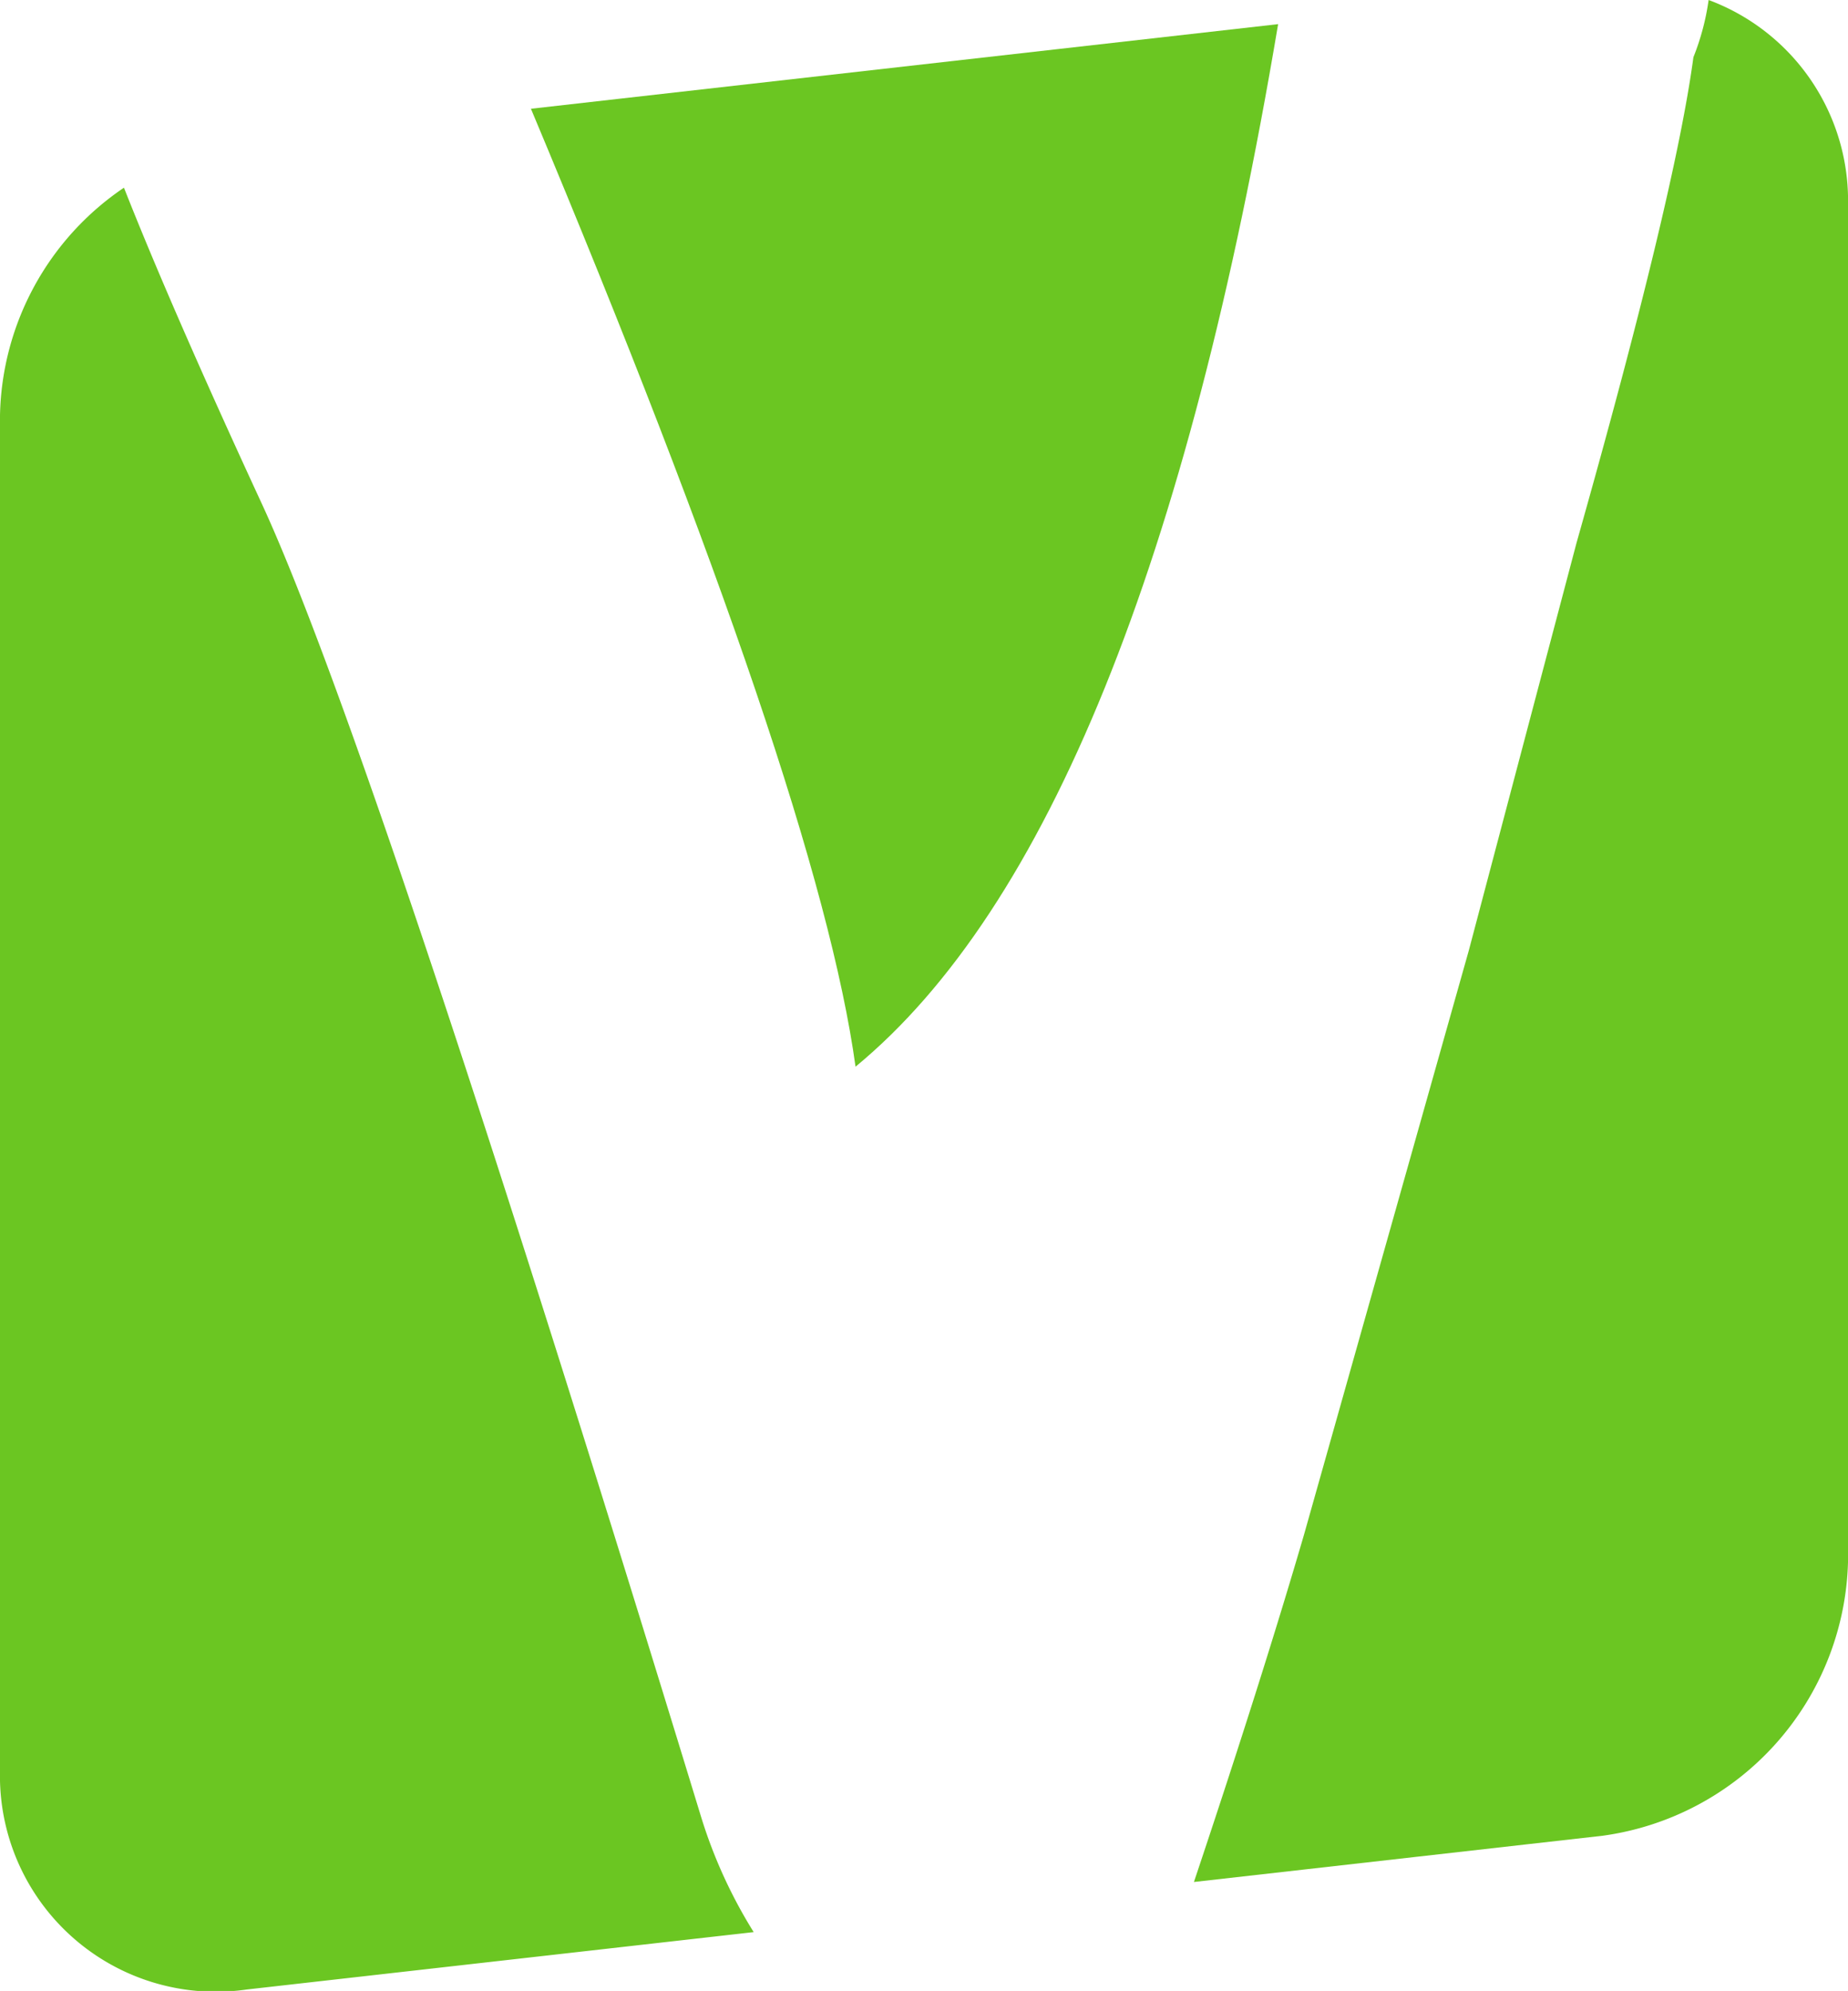
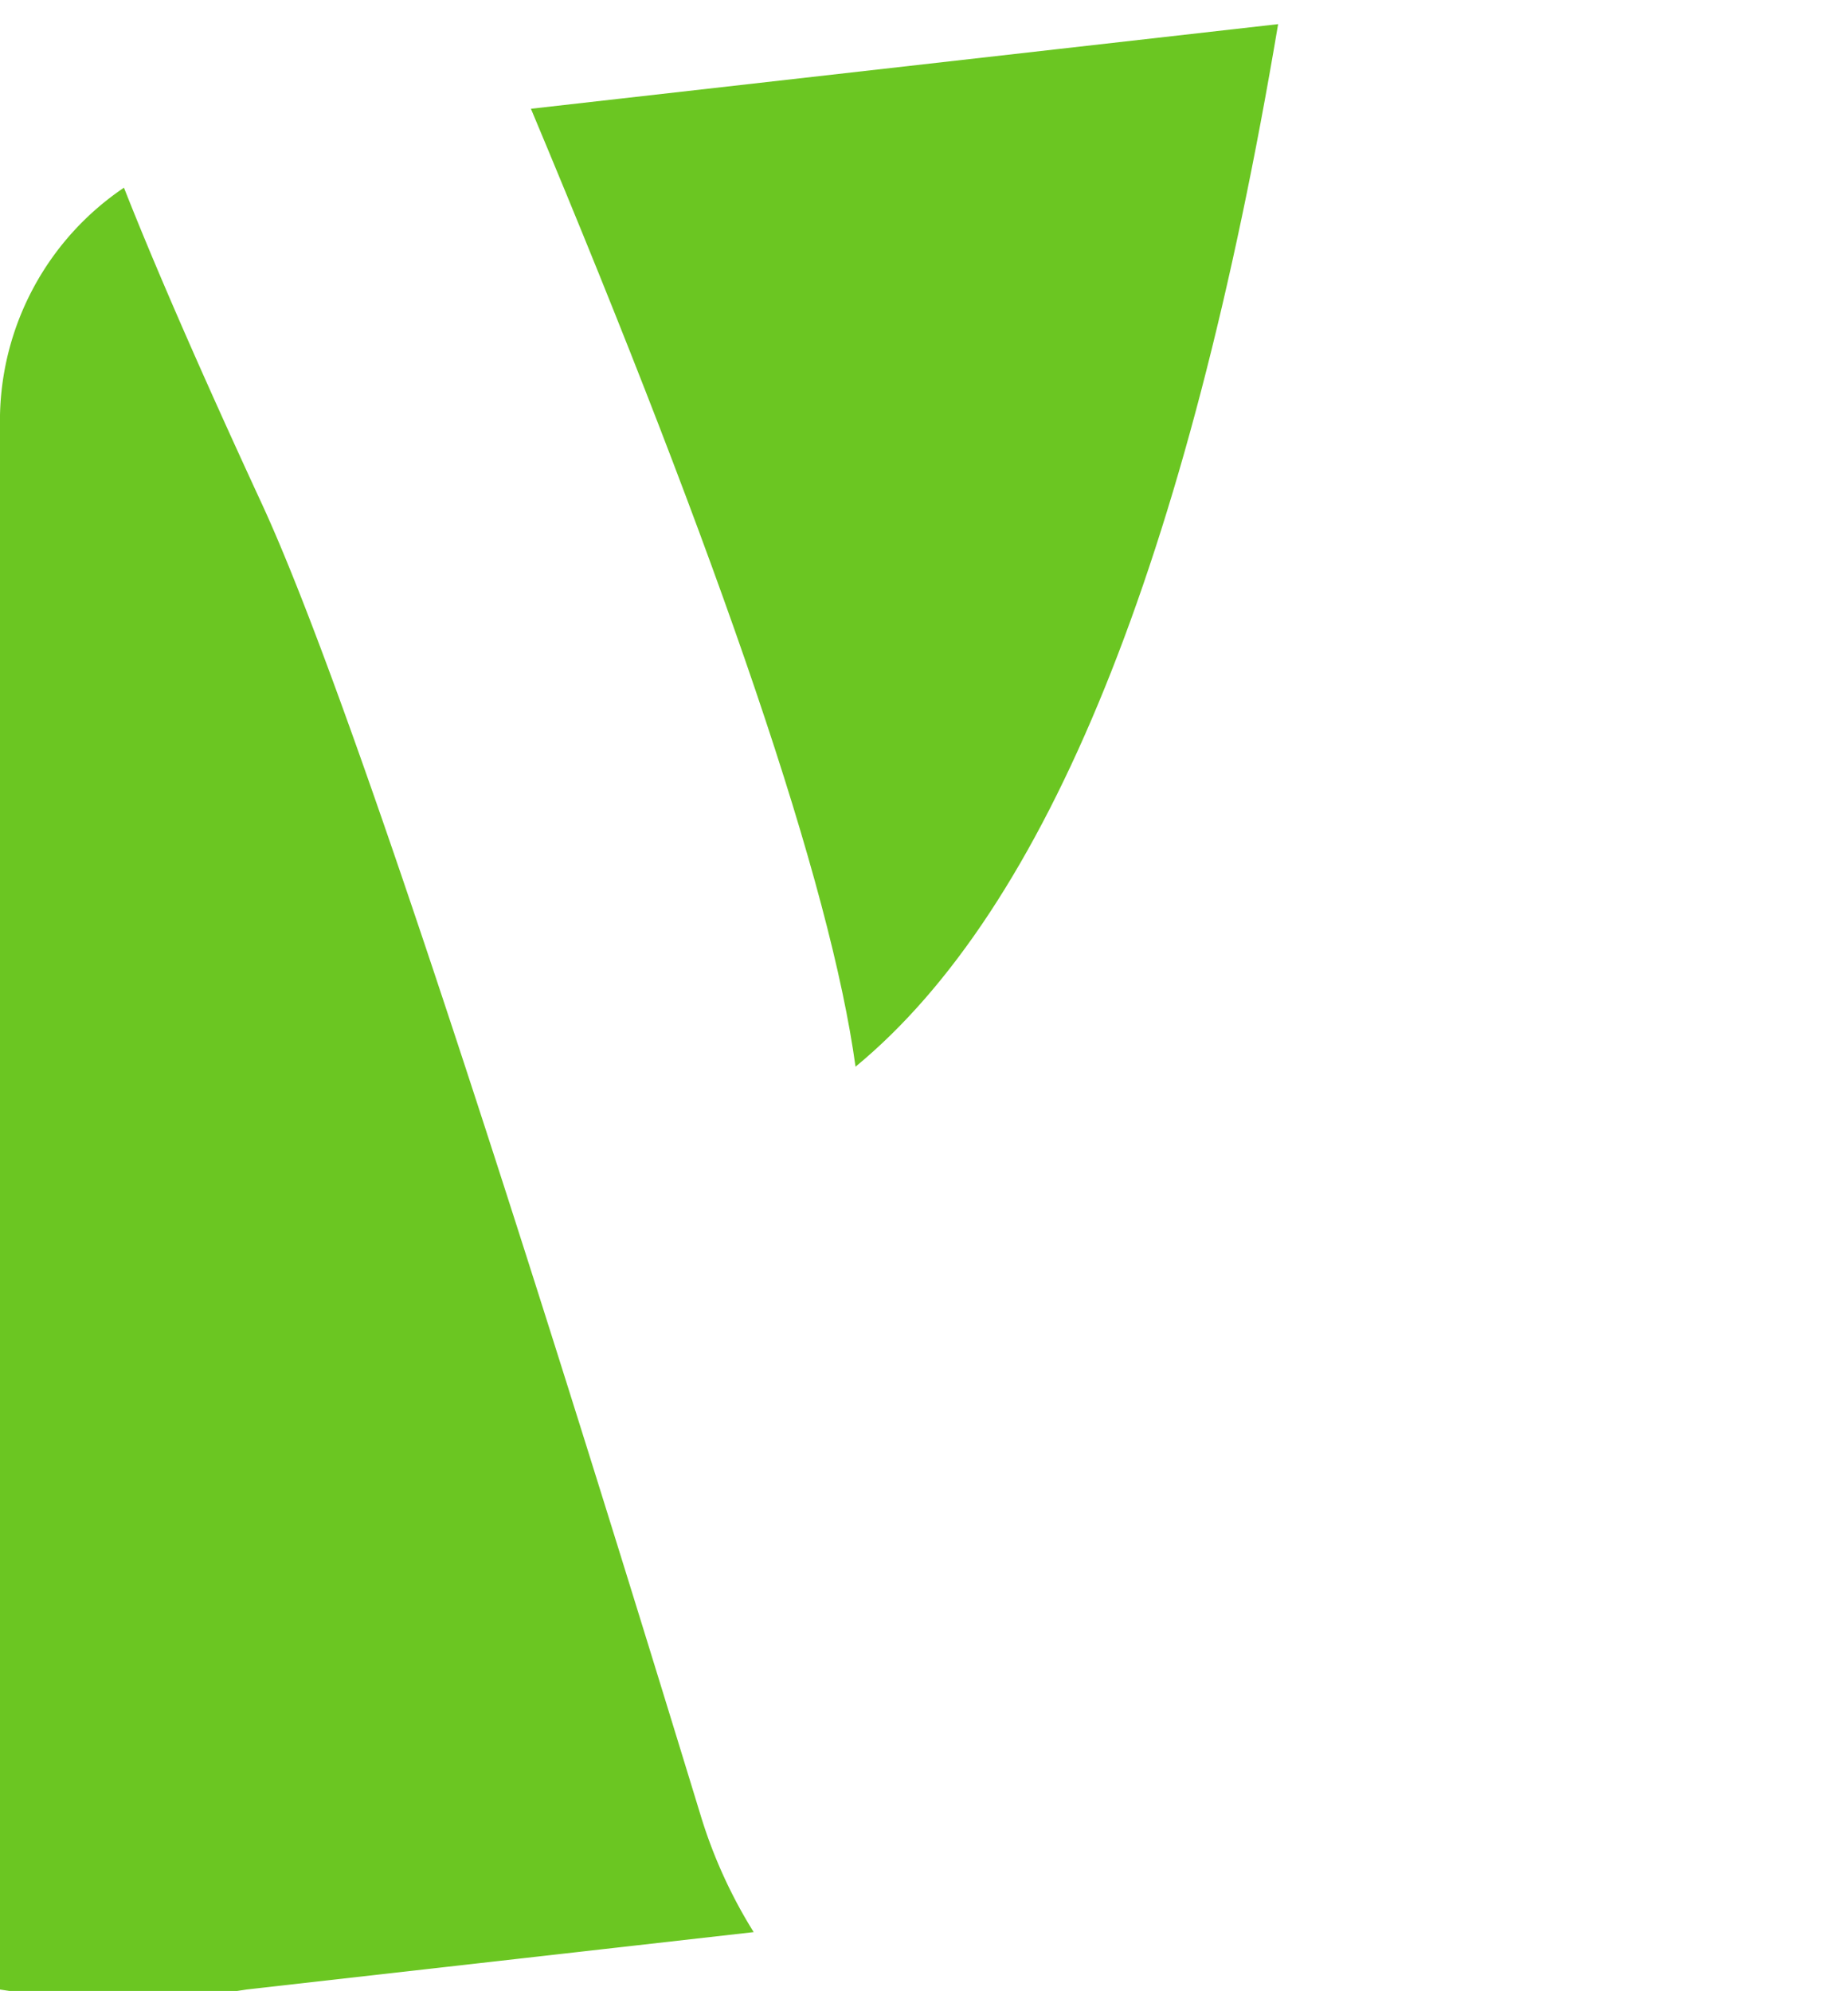
<svg xmlns="http://www.w3.org/2000/svg" viewBox="0 0 91.09 98.12">
  <defs>
    <style>
      .cls-1 {
        fill: #6bc622;
        fill-rule: evenodd;
      }
    </style>
  </defs>
  <title>short</title>
  <g id="Слой_2" data-name="Слой 2">
    <g id="short">
-       <path class="cls-1" d="M84.22,0a12.12,12.12,0,0,1-.75,2.82q-.91,6.79-5.76,23.93L72.4,46.84,64.28,75.62q-2.09,7.16-5.43,17.13L79,90.47A14,14,0,0,0,91.09,77V10.15A10.55,10.55,0,0,0,84.22,0Z" />
      <path class="cls-1" d="M26.17,5.36q14.16,33.78,16,47.21Q56.33,40.9,63,1.19Z" />
-       <path class="cls-1" d="M34.57,89.58Q18.39,36.64,12.87,24.75,8.43,15.14,6.11,9.25A13.87,13.87,0,0,0,0,20.47V87.28A10.64,10.64,0,0,0,12.15,98.05l25-2.83A24.12,24.12,0,0,1,34.57,89.58Z" />
+       <path class="cls-1" d="M34.57,89.58Q18.39,36.64,12.87,24.75,8.43,15.14,6.11,9.25A13.87,13.87,0,0,0,0,20.47A10.64,10.64,0,0,0,12.15,98.05l25-2.83A24.12,24.12,0,0,1,34.57,89.58Z" />
    </g>
  </g>
</svg>